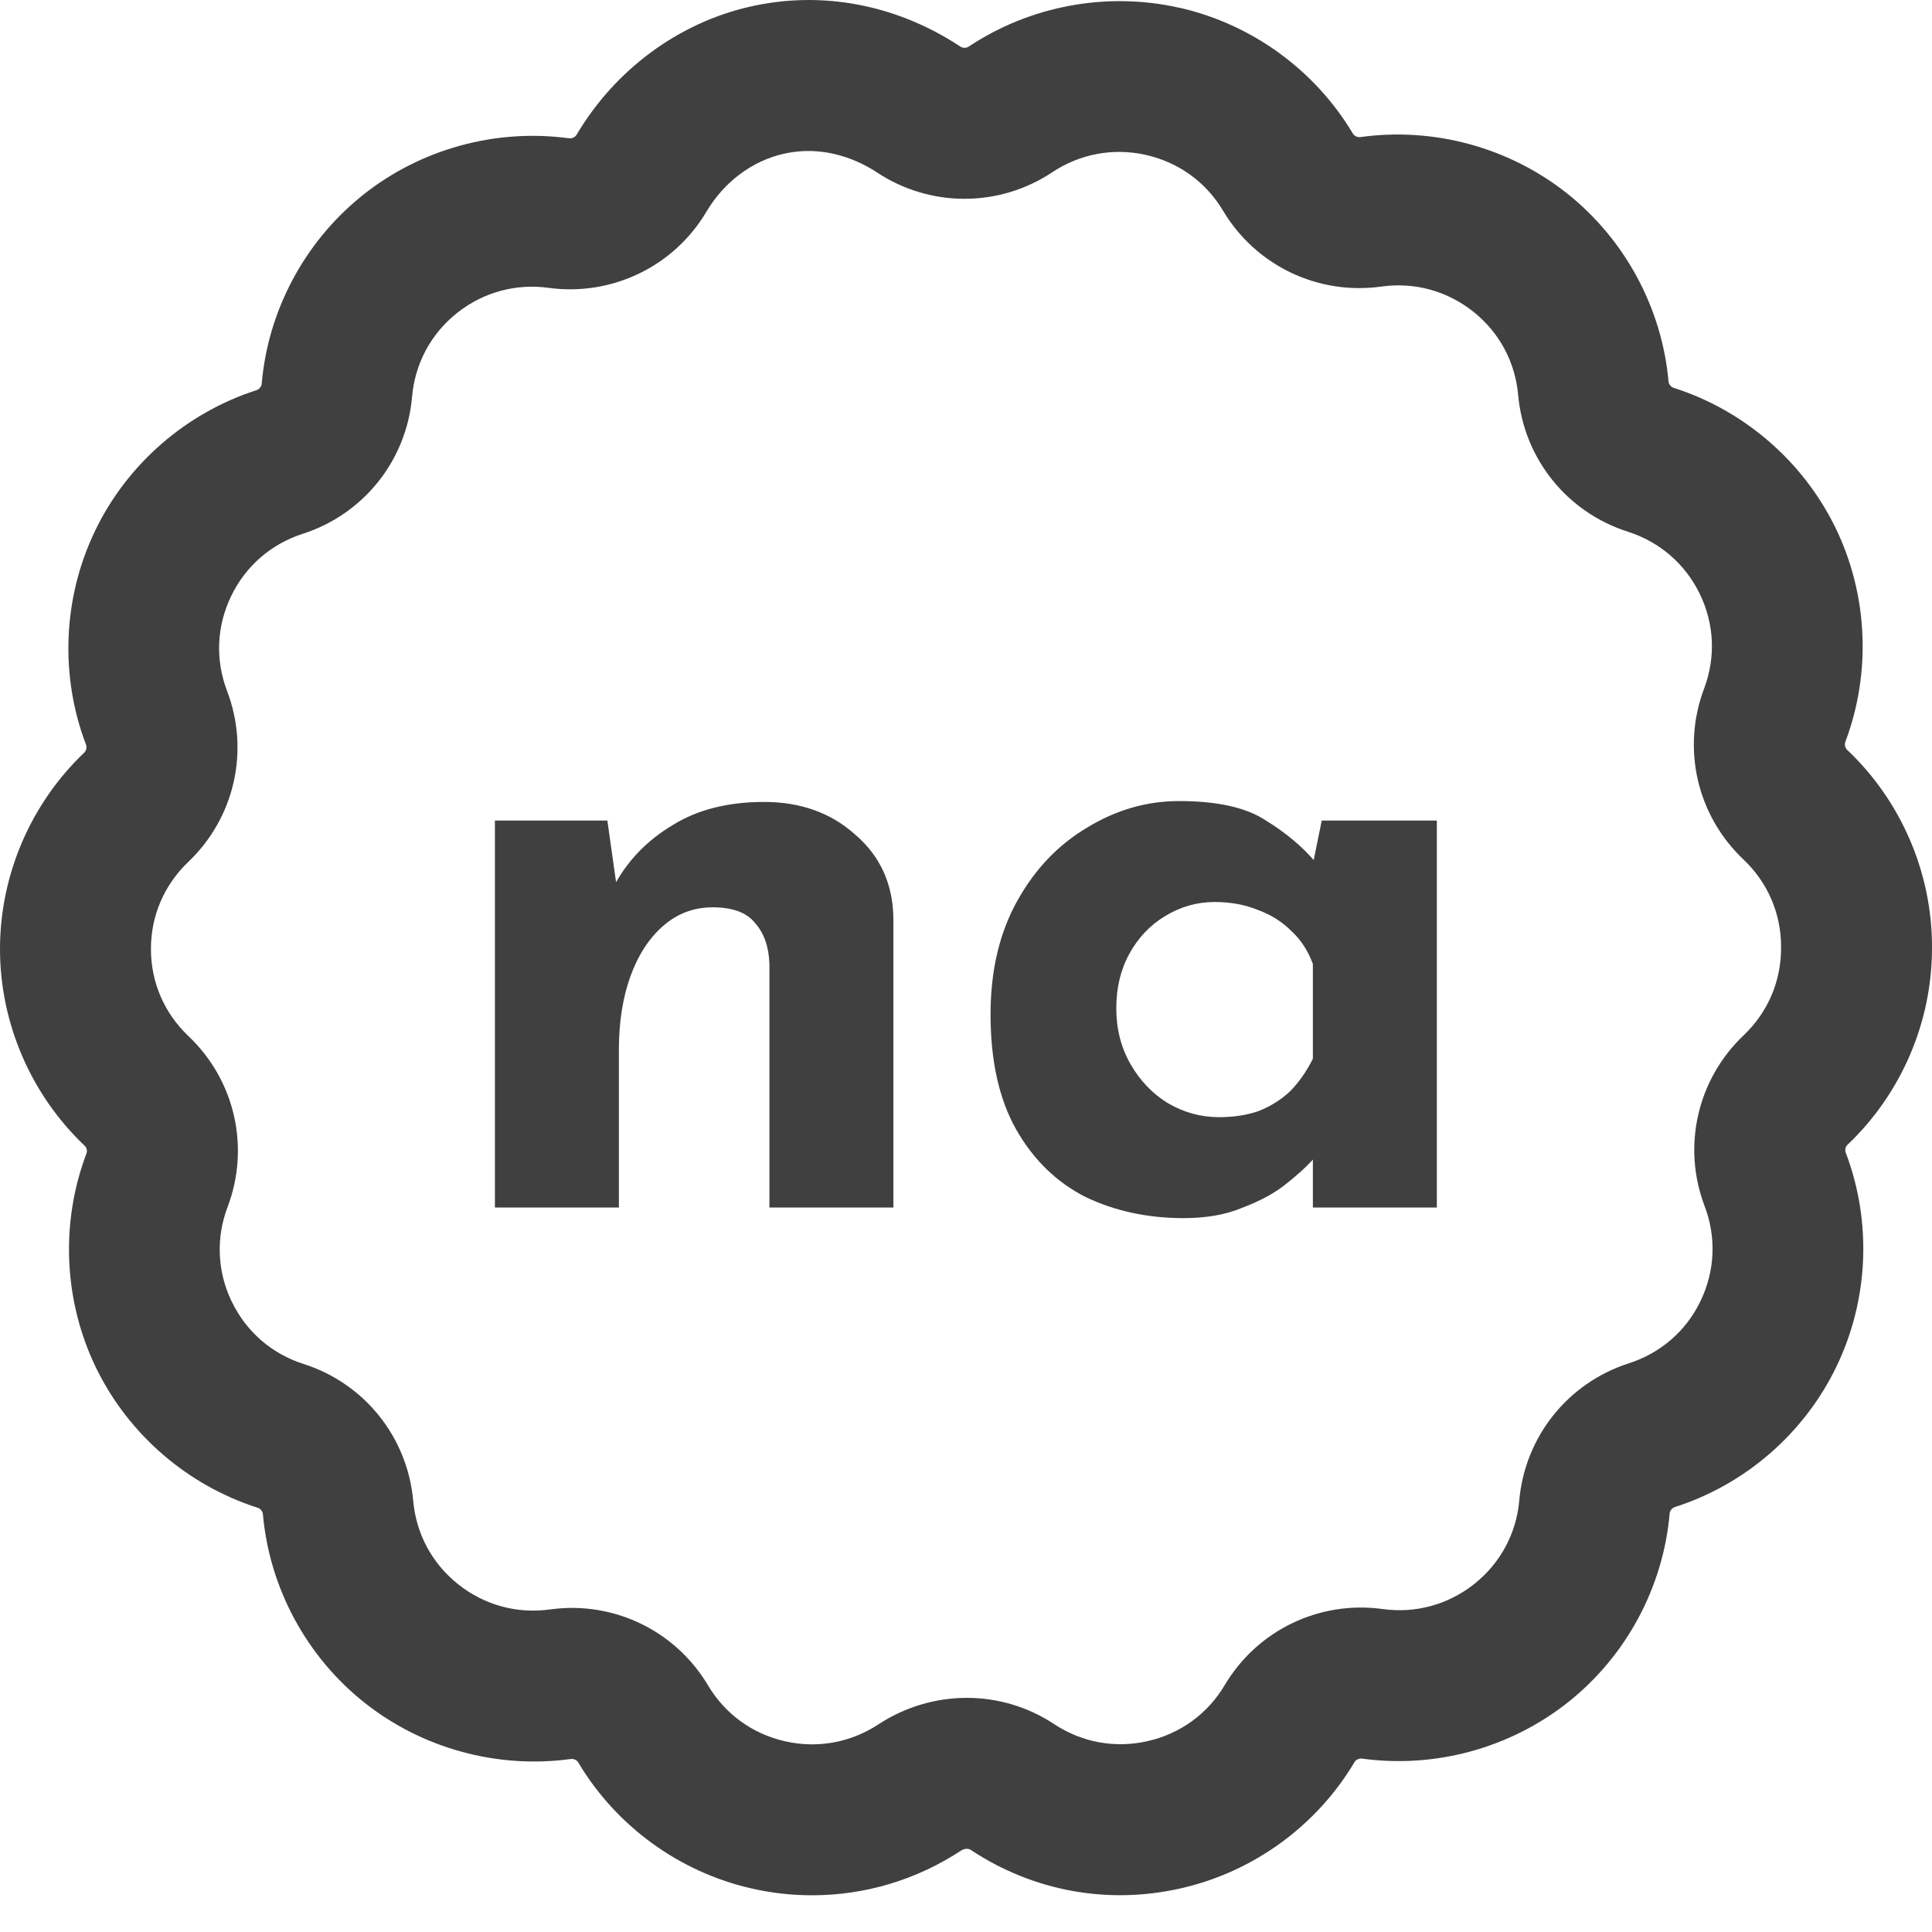
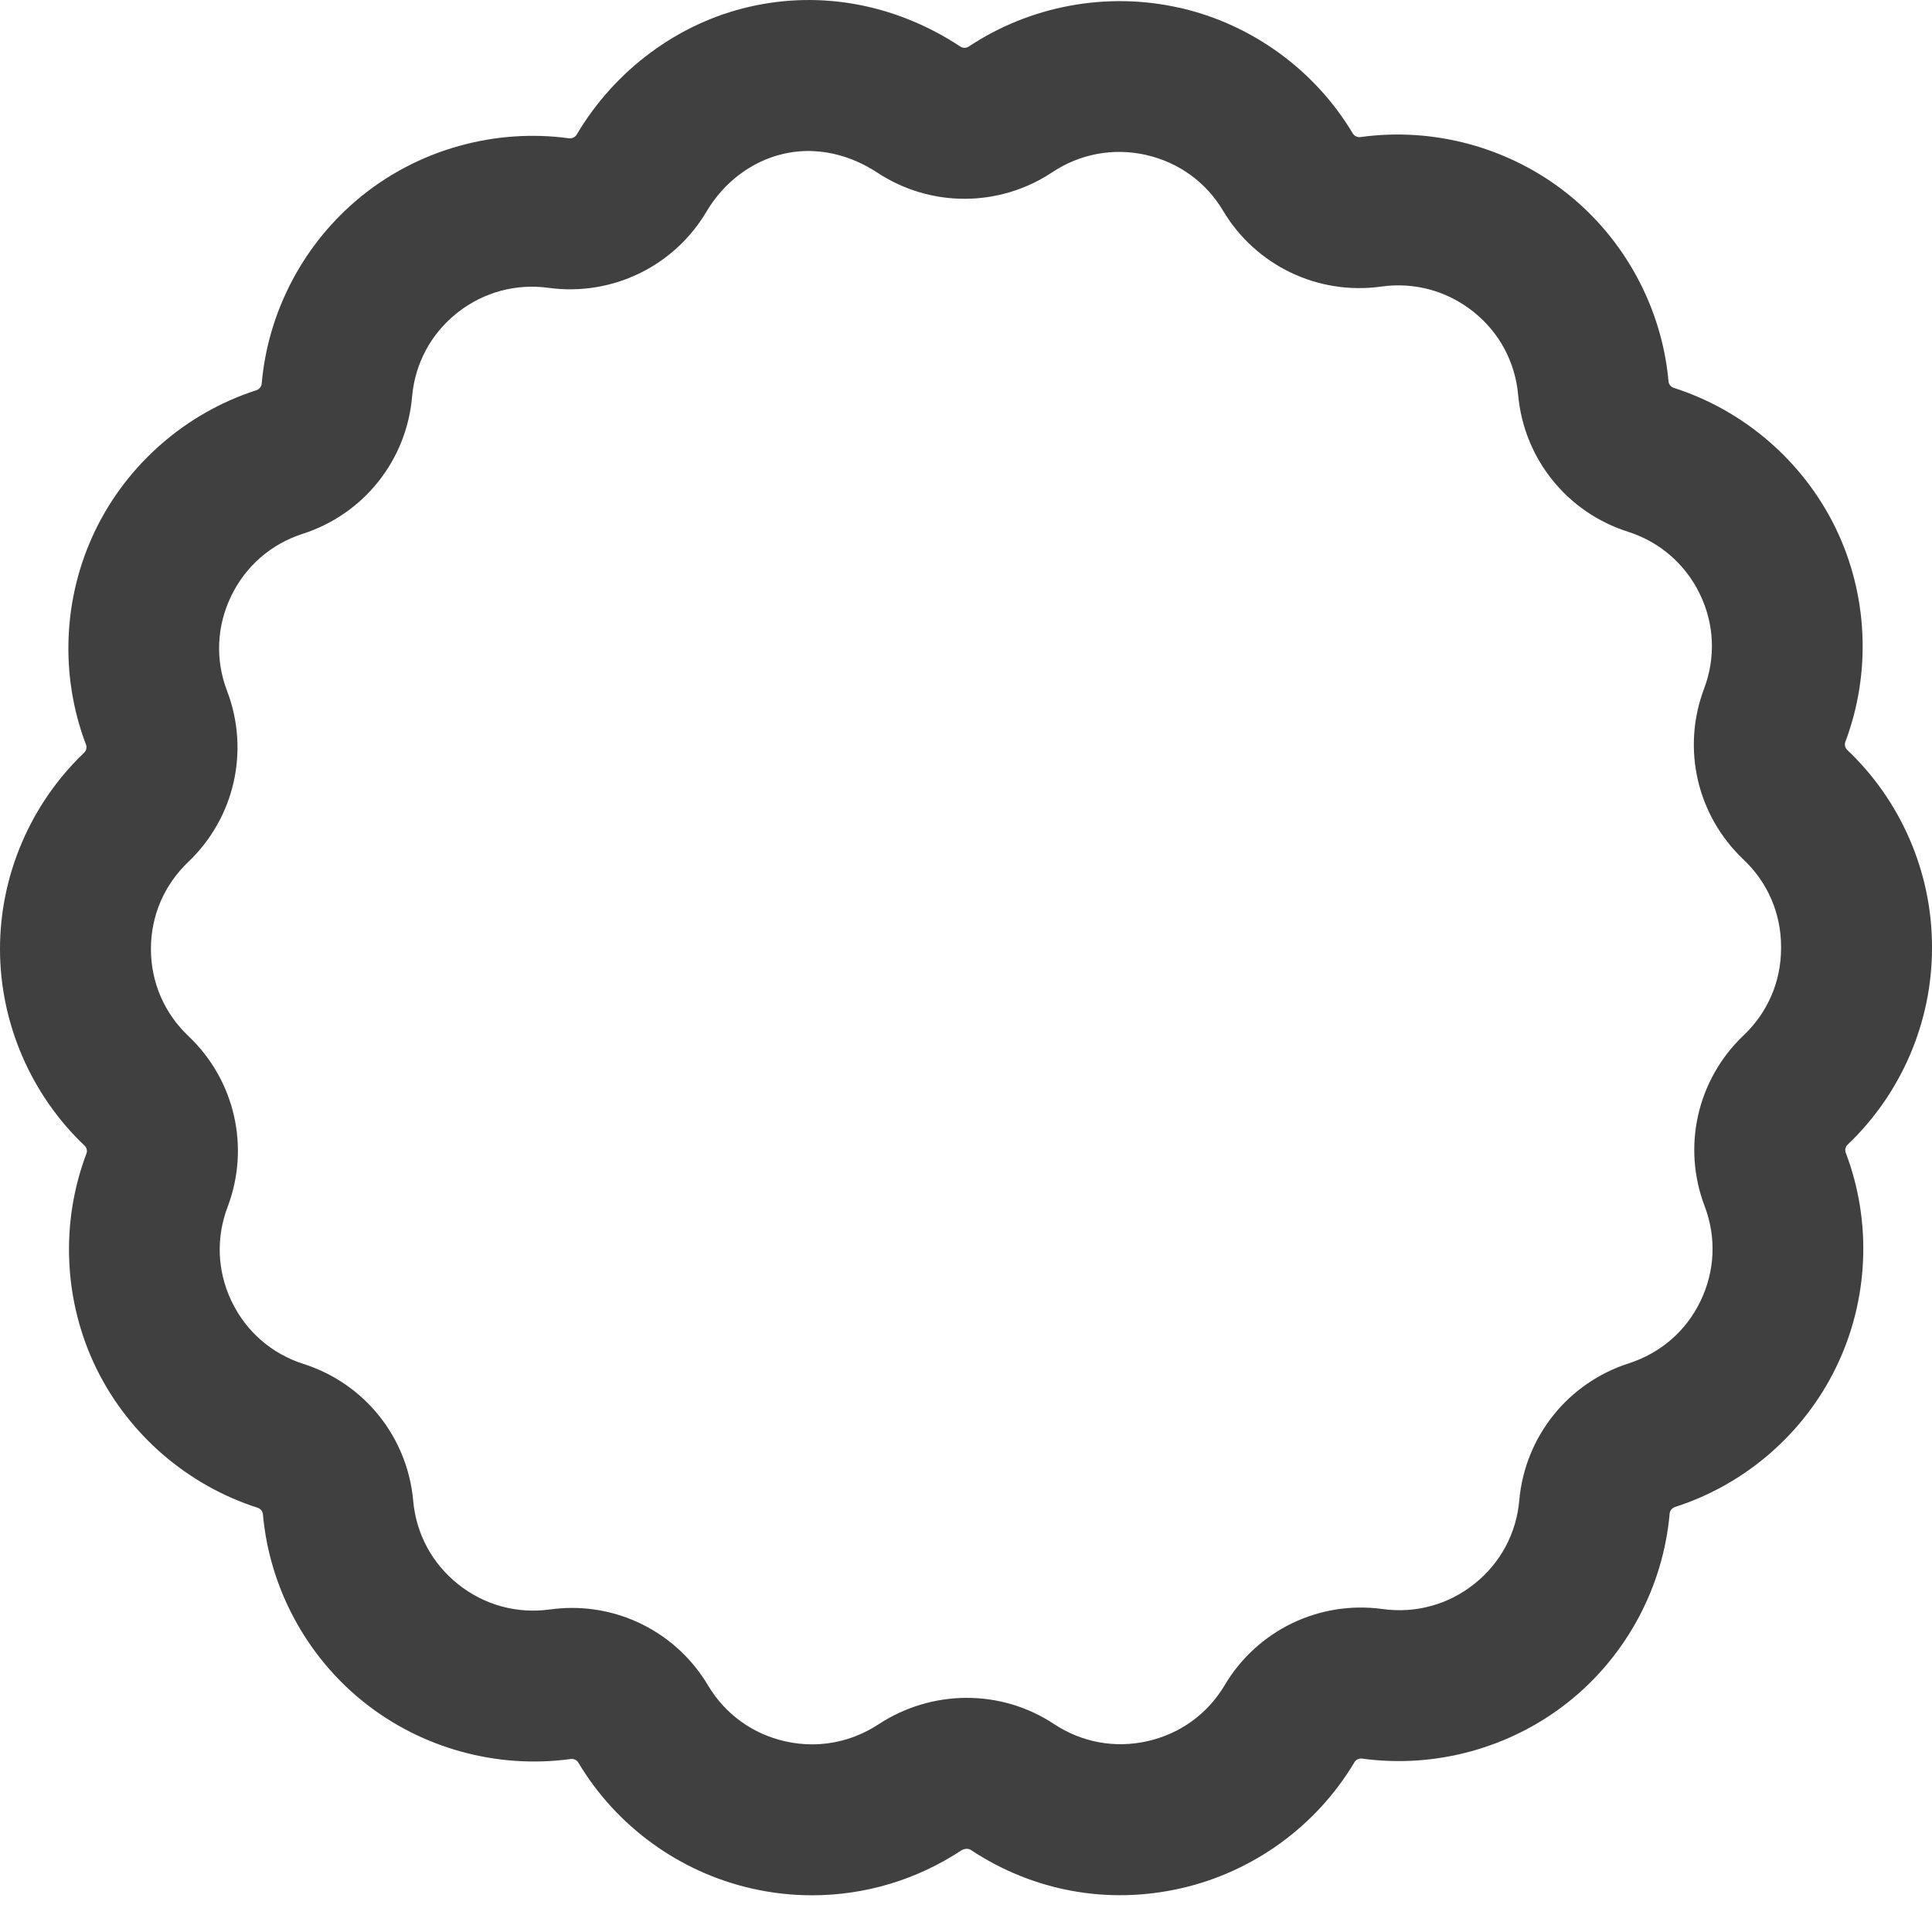
<svg xmlns="http://www.w3.org/2000/svg" width="24" height="24" viewBox="0 0 24 24" fill="none">
  <g clip-path="url(#clip0_64_5869)">
    <path d="M10.087 23.544C9.837 23.544 9.585 23.516 9.34 23.46C8.441 23.257 7.655 22.686 7.184 21.895C7.166 21.864 7.126 21.846 7.09 21.851C6.178 21.976 5.243 21.72 4.524 21.148C3.805 20.576 3.347 19.724 3.266 18.811C3.262 18.774 3.236 18.741 3.201 18.73C2.336 18.453 1.611 17.831 1.207 17.019C1.202 17.009 1.197 16.999 1.192 16.989C0.791 16.16 0.748 15.191 1.074 14.329C1.087 14.297 1.077 14.256 1.051 14.232C0.384 13.599 0.001 12.71 1.72501e-06 11.792C-0.001 10.874 0.38 9.984 1.046 9.35C1.072 9.325 1.081 9.285 1.069 9.252C0.741 8.391 0.782 7.422 1.182 6.592C1.58 5.765 2.311 5.129 3.186 4.847C3.221 4.835 3.248 4.802 3.251 4.766C3.329 3.862 3.778 3.017 4.482 2.444C4.489 2.437 4.497 2.431 4.505 2.425C5.223 1.851 6.158 1.594 7.069 1.718C7.106 1.723 7.145 1.704 7.163 1.673C7.642 0.865 8.426 0.286 9.315 0.083C10.208 -0.121 11.136 0.055 11.929 0.578C11.96 0.599 12.004 0.599 12.035 0.578C12.8 0.07 13.752 -0.106 14.648 0.096C14.653 0.097 14.659 0.098 14.665 0.099C15.557 0.305 16.336 0.872 16.805 1.658C16.823 1.689 16.863 1.708 16.899 1.703C17.81 1.576 18.746 1.831 19.466 2.402C20.185 2.973 20.645 3.825 20.727 4.738C20.73 4.774 20.757 4.807 20.792 4.818C21.667 5.098 22.4 5.732 22.802 6.558C23.204 7.386 23.248 8.355 22.923 9.217C22.911 9.25 22.92 9.29 22.946 9.315C23.614 9.946 23.998 10.835 24 11.753V11.779C24 12.697 23.618 13.587 22.951 14.22C22.925 14.245 22.916 14.285 22.928 14.318C23.256 15.179 23.213 16.149 22.812 16.978C22.413 17.805 21.682 18.441 20.806 18.721C20.771 18.733 20.744 18.766 20.741 18.802C20.661 19.716 20.203 20.569 19.485 21.141C18.766 21.714 17.831 21.971 16.92 21.846C16.884 21.841 16.844 21.859 16.826 21.89C16.355 22.682 15.57 23.253 14.671 23.457C13.764 23.664 12.835 23.494 12.059 22.98C12.027 22.959 11.978 22.963 11.938 22.989C11.386 23.352 10.746 23.544 10.087 23.544ZM7.105 19.974C7.793 19.974 8.437 20.334 8.795 20.936C9.008 21.293 9.348 21.54 9.753 21.631C9.863 21.656 9.975 21.669 10.087 21.669C10.379 21.669 10.664 21.583 10.91 21.422C11.578 20.983 12.436 20.981 13.094 21.417C13.439 21.645 13.852 21.721 14.256 21.629C14.662 21.537 15.002 21.29 15.214 20.933C15.619 20.251 16.389 19.88 17.175 19.988C17.587 20.045 17.992 19.933 18.316 19.675C18.639 19.417 18.837 19.049 18.873 18.638C18.943 17.847 19.477 17.179 20.233 16.936C20.628 16.809 20.945 16.535 21.124 16.163C21.304 15.79 21.323 15.371 21.176 14.984C20.893 14.242 21.084 13.408 21.66 12.861C21.96 12.576 22.125 12.192 22.125 11.779V11.755C22.124 11.345 21.958 10.961 21.658 10.677C21.08 10.13 20.888 9.297 21.169 8.554C21.315 8.167 21.296 7.749 21.115 7.377C20.934 7.005 20.617 6.731 20.222 6.605C19.465 6.364 18.93 5.697 18.859 4.906C18.822 4.495 18.624 4.127 18.3 3.87C17.975 3.613 17.57 3.502 17.158 3.56C16.372 3.669 15.601 3.3 15.194 2.619C14.982 2.262 14.641 2.016 14.236 1.925C14.232 1.924 14.228 1.923 14.225 1.922C13.824 1.835 13.415 1.912 13.073 2.139C12.413 2.578 11.558 2.58 10.896 2.143C10.687 2.005 10.257 1.791 9.733 1.911C9.342 2 8.994 2.261 8.776 2.629C8.372 3.311 7.602 3.682 6.816 3.576C6.411 3.52 6.012 3.628 5.69 3.878C5.685 3.882 5.68 3.886 5.675 3.89C5.352 4.148 5.155 4.517 5.119 4.928C5.051 5.719 4.517 6.388 3.761 6.631C3.366 6.758 3.05 7.034 2.871 7.406C2.691 7.779 2.673 8.197 2.821 8.584C3.104 9.326 2.914 10.159 2.339 10.707C2.039 10.993 1.874 11.377 1.875 11.79C1.875 12.203 2.041 12.586 2.341 12.871C2.918 13.418 3.109 14.251 2.827 14.994C2.683 15.374 2.699 15.784 2.87 16.151C2.873 16.158 2.877 16.165 2.88 16.171C3.06 16.544 3.377 16.818 3.772 16.944C4.529 17.186 5.063 17.854 5.133 18.645C5.17 19.055 5.368 19.423 5.691 19.68C6.016 19.939 6.422 20.05 6.833 19.993C6.924 19.981 7.015 19.974 7.105 19.974Z" fill="#404040" />
-     <path d="M7.545 10.193L7.666 11.051L7.644 10.974C7.813 10.673 8.051 10.431 8.359 10.248C8.667 10.057 9.045 9.962 9.492 9.962C9.947 9.962 10.324 10.098 10.625 10.369C10.933 10.633 11.091 10.978 11.098 11.403V15H9.558V11.975C9.551 11.762 9.492 11.594 9.382 11.469C9.279 11.337 9.103 11.271 8.854 11.271C8.619 11.271 8.414 11.348 8.238 11.502C8.062 11.656 7.926 11.865 7.831 12.129C7.736 12.393 7.688 12.697 7.688 13.042V15H6.148V10.193H7.545ZM14.703 15.132C14.256 15.132 13.849 15.044 13.482 14.868C13.123 14.685 12.837 14.406 12.624 14.032C12.412 13.658 12.305 13.181 12.305 12.602C12.305 12.059 12.415 11.59 12.635 11.194C12.855 10.798 13.145 10.494 13.504 10.281C13.864 10.061 14.245 9.951 14.648 9.951C15.125 9.951 15.484 10.032 15.726 10.193C15.976 10.347 16.181 10.519 16.342 10.71L16.276 10.897L16.419 10.193H17.849V15H16.309V13.955L16.43 14.285C16.416 14.285 16.372 14.329 16.298 14.417C16.225 14.498 16.115 14.597 15.968 14.714C15.829 14.824 15.653 14.919 15.44 15C15.235 15.088 14.989 15.132 14.703 15.132ZM15.143 13.878C15.326 13.878 15.492 13.852 15.638 13.801C15.785 13.742 15.913 13.662 16.023 13.559C16.133 13.449 16.229 13.313 16.309 13.152V11.975C16.25 11.814 16.163 11.678 16.045 11.568C15.928 11.451 15.789 11.363 15.627 11.304C15.466 11.238 15.286 11.205 15.088 11.205C14.868 11.205 14.663 11.264 14.472 11.381C14.289 11.491 14.142 11.645 14.032 11.843C13.922 12.041 13.867 12.268 13.867 12.525C13.867 12.782 13.926 13.013 14.043 13.218C14.161 13.423 14.315 13.585 14.505 13.702C14.703 13.819 14.916 13.878 15.143 13.878Z" fill="#404040" />
  </g>
  <defs>
    <clipPath id="clip0_64_5869">
      <rect width="24" height="24" fill="white" />
    </clipPath>
  </defs>
</svg>